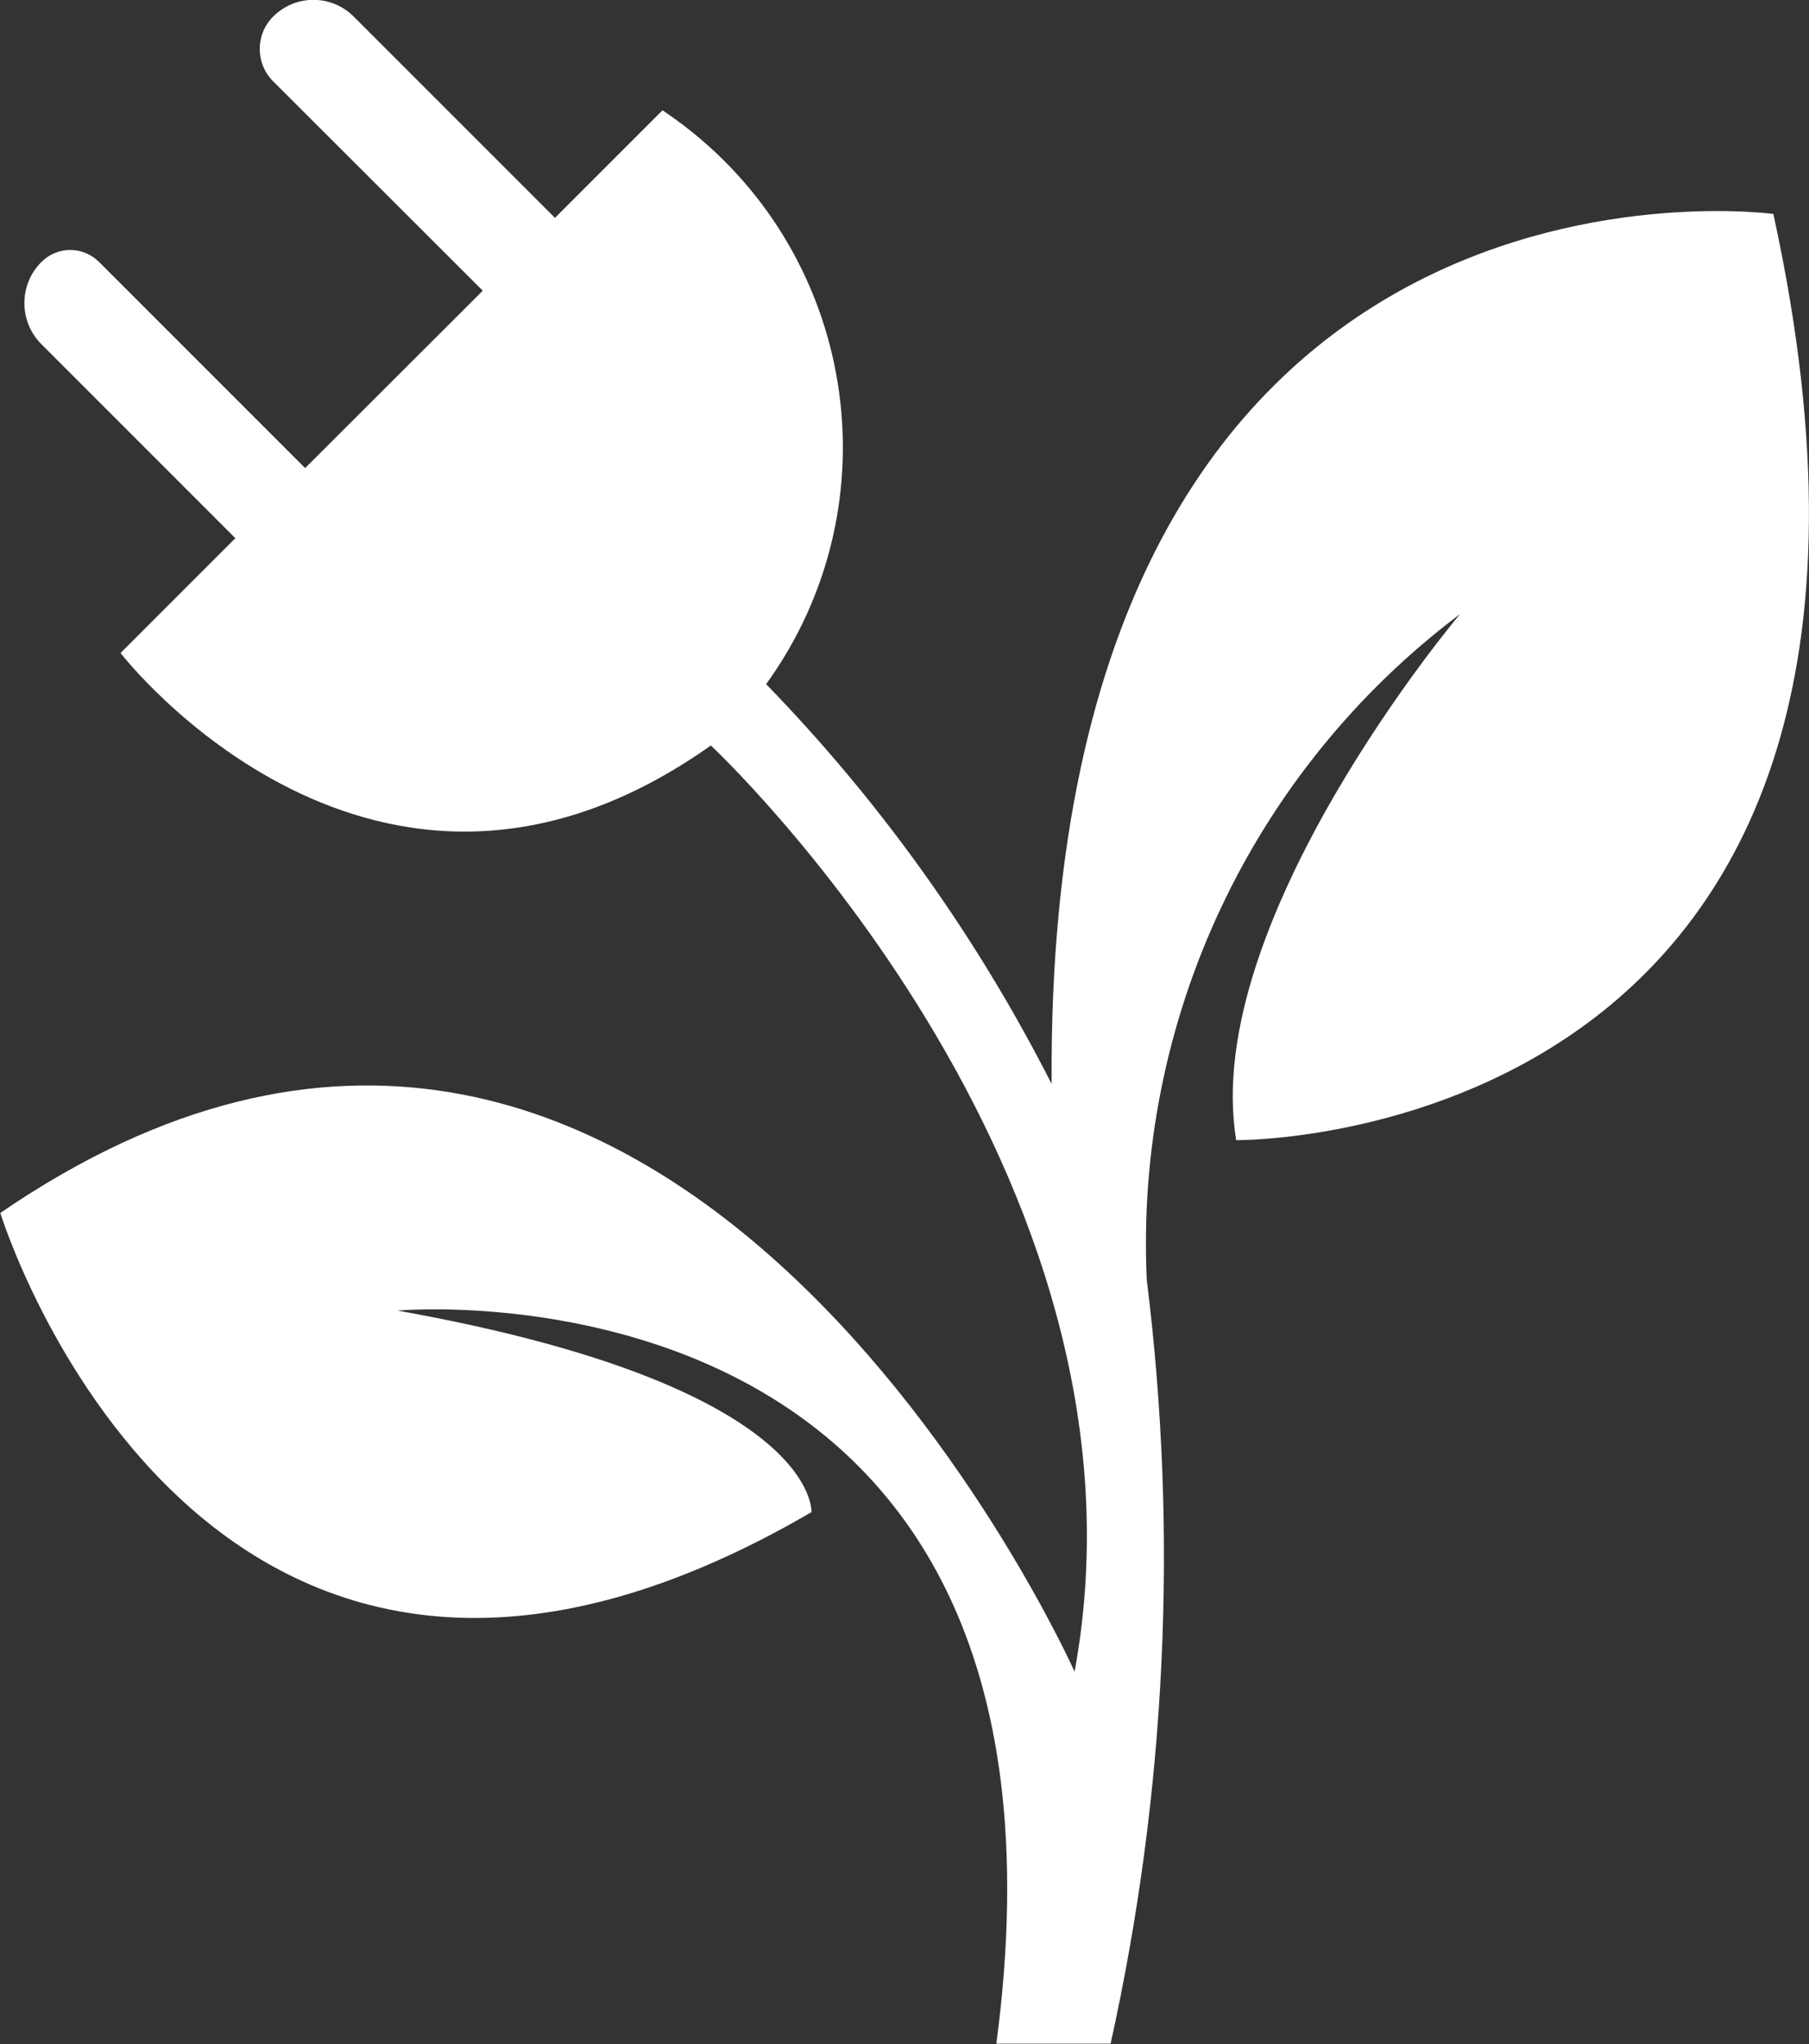
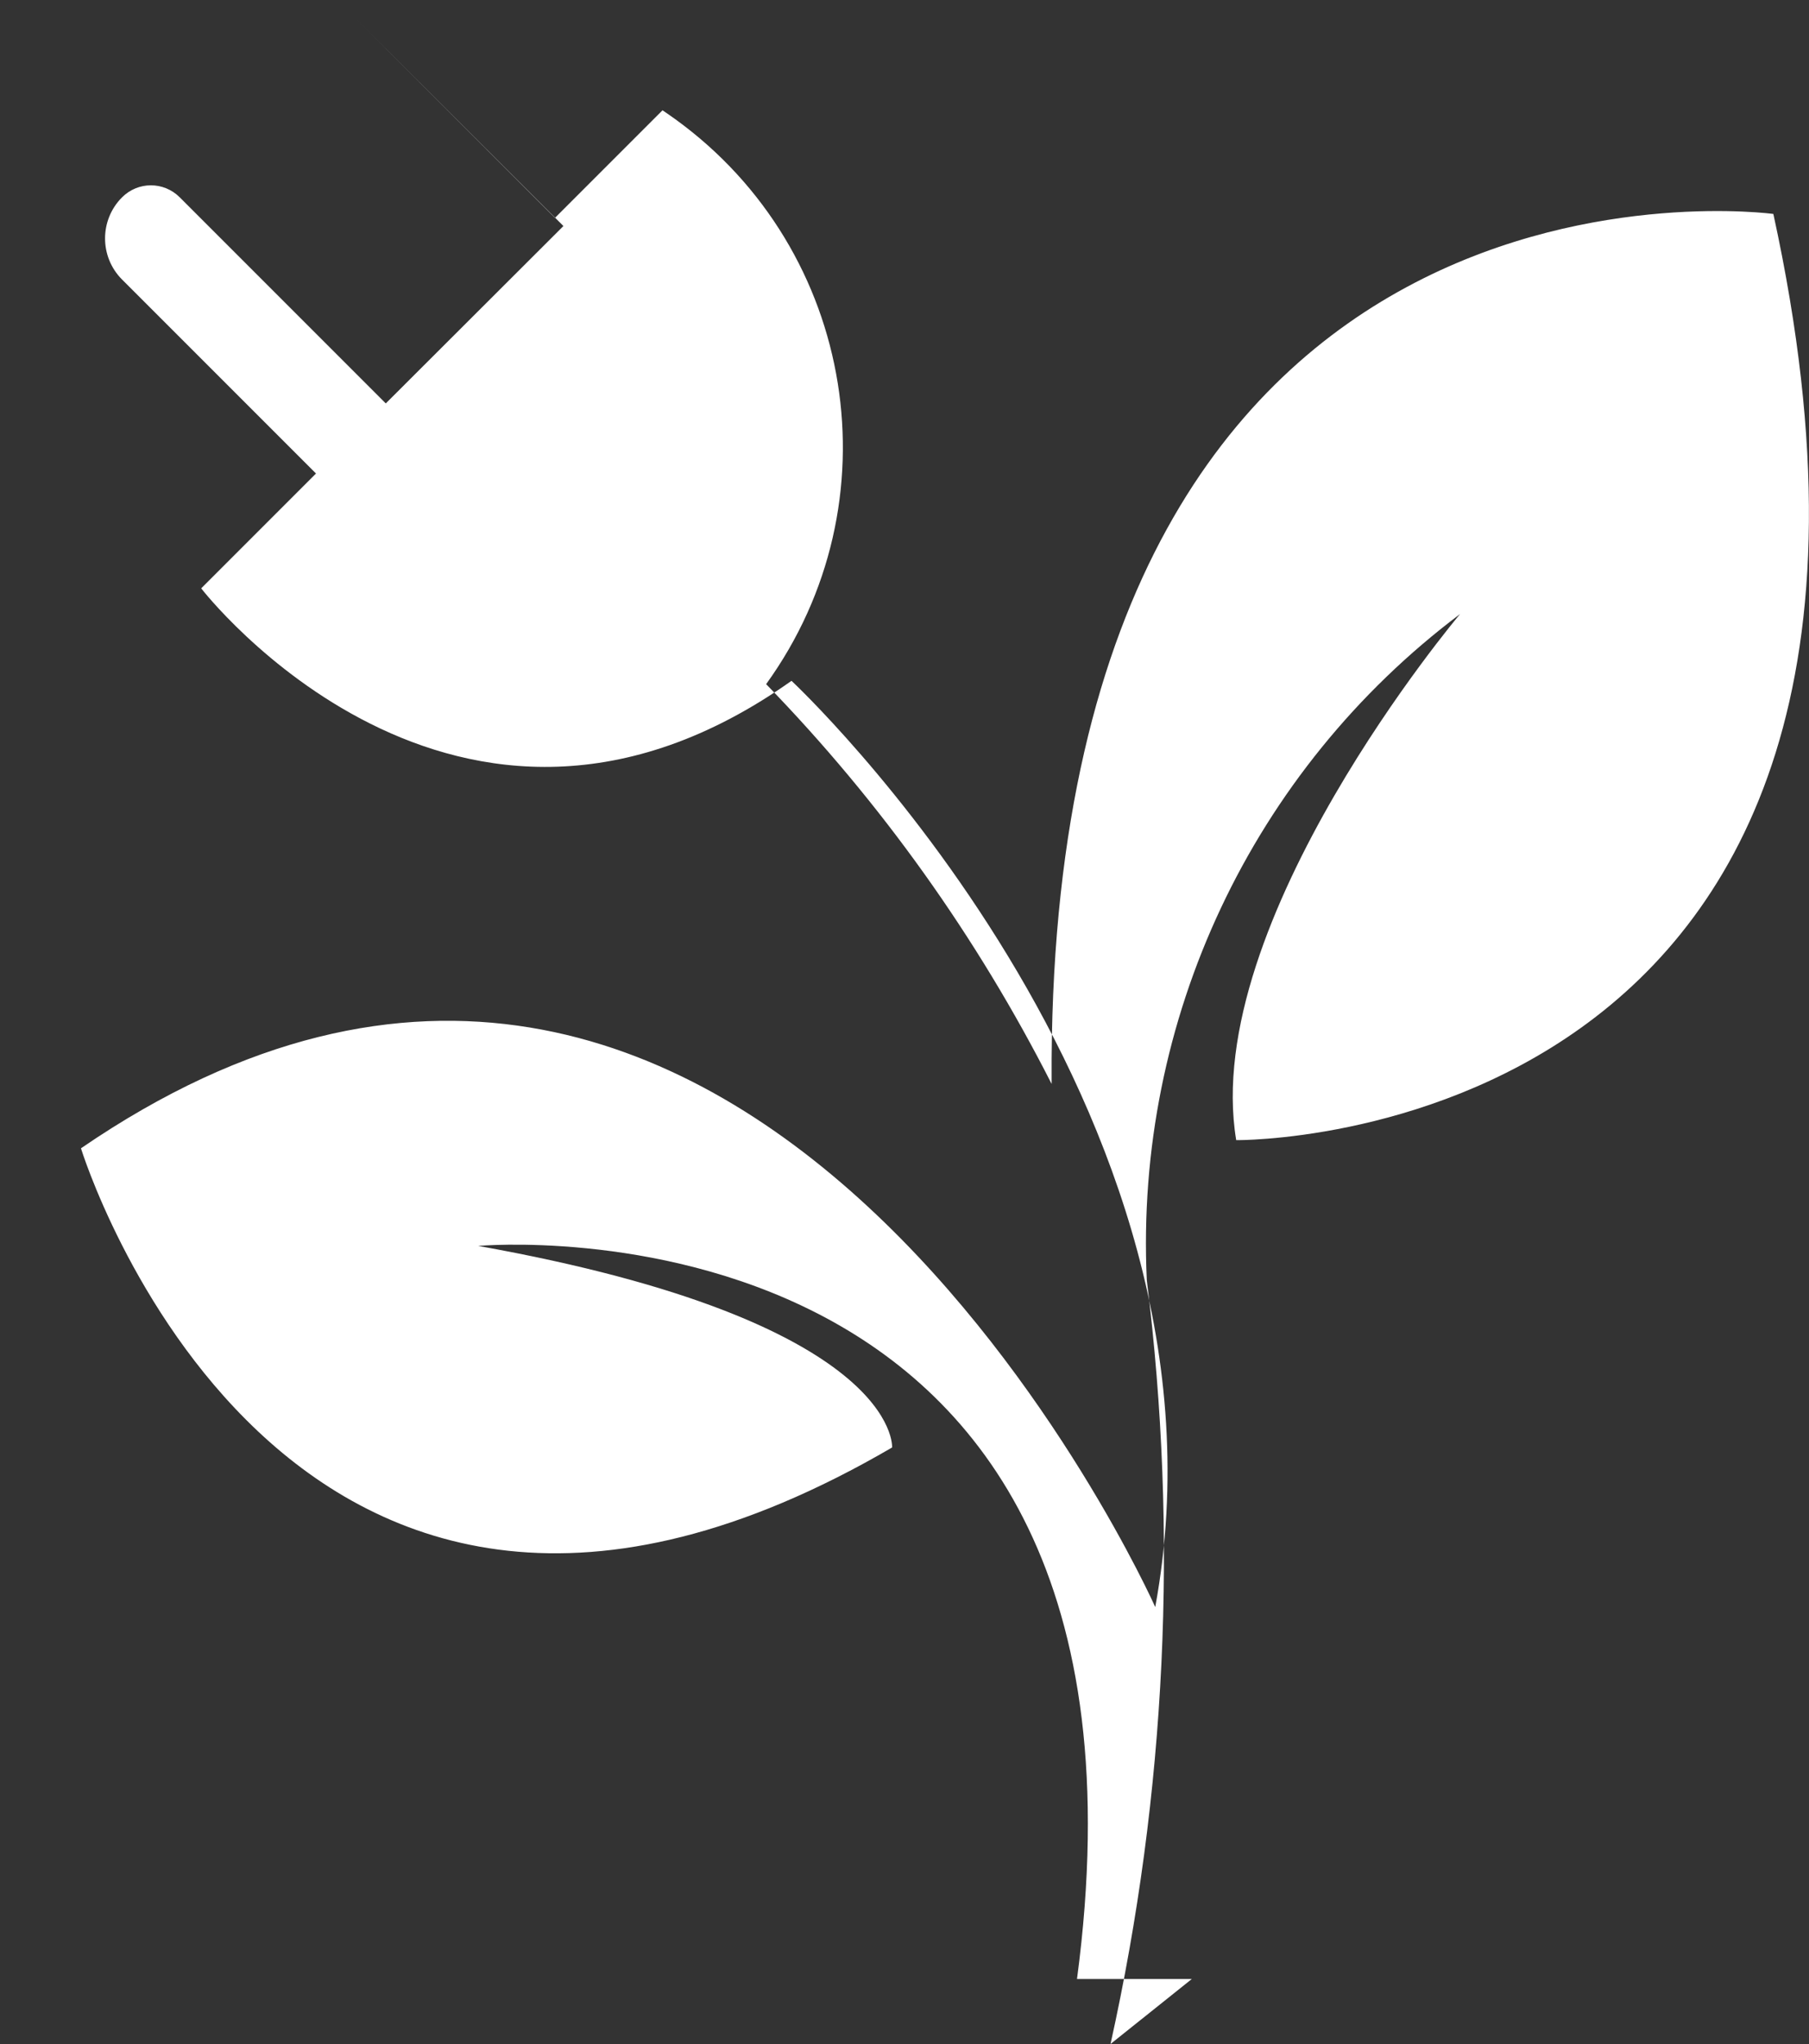
<svg xmlns="http://www.w3.org/2000/svg" id="Ebene_2" viewBox="0 0 59.88 67.64">
  <rect x="0" y="0" width="59.88" height="67.64" fill="#333333" stroke="none" />
  <defs>
    <style>.cls-1{fill:#fff;}</style>
  </defs>
  <g id="Ebene_1-2">
    <g id="Gruppe_58">
-       <path id="Pfad_52" class="cls-1" d="m36.76,67.64c1.84-8.3,2.25-16.85,1.2-25.28-.4-8.61,3.48-16.86,10.37-22.04,0,0-8.61,10.19-7.41,17.41,0,0,24.54.28,17.78-30.65,0,0-23.7-3.24-23.89,27.96v.83c-2.47-4.86-5.65-9.32-9.45-13.23,4.33-5.99,2.99-14.35-3-18.69-.14-.1-.28-.2-.43-.3l-3.56,3.56L11.71.55c-.74-.74-1.93-.74-2.67,0,0,0,0,0,0,0-.59.59-.59,1.55,0,2.14l6.94,6.93-5.88,5.87-6.82-6.82c-.53-.53-1.38-.53-1.91,0-.75.75-.75,1.97,0,2.72,0,0,0,0,0,0l6.42,6.42-3.8,3.8s8.43,10.93,19.54,3.06c0,0,15.09,14.07,12.04,30.65,0,0-13.52-30.28-35.56-15.18,0,0,6.67,21.67,26.85,9.9,0,0,.28-4.17-13.7-6.67,0,0,23.33-2.13,19.82,24.26h3.8Z" />
+       <path id="Pfad_52" class="cls-1" d="m36.76,67.64c1.84-8.3,2.25-16.85,1.2-25.28-.4-8.61,3.48-16.86,10.37-22.04,0,0-8.61,10.19-7.41,17.41,0,0,24.54.28,17.78-30.65,0,0-23.7-3.24-23.89,27.96v.83c-2.47-4.86-5.65-9.32-9.45-13.23,4.33-5.99,2.99-14.35-3-18.69-.14-.1-.28-.2-.43-.3l-3.56,3.56L11.71.55l6.94,6.93-5.88,5.87-6.82-6.82c-.53-.53-1.38-.53-1.91,0-.75.75-.75,1.97,0,2.72,0,0,0,0,0,0l6.42,6.42-3.8,3.8s8.43,10.93,19.54,3.06c0,0,15.09,14.07,12.04,30.65,0,0-13.52-30.28-35.56-15.18,0,0,6.67,21.67,26.85,9.9,0,0,.28-4.17-13.7-6.67,0,0,23.33-2.13,19.82,24.26h3.8Z" />
    </g>
  </g>
</svg>